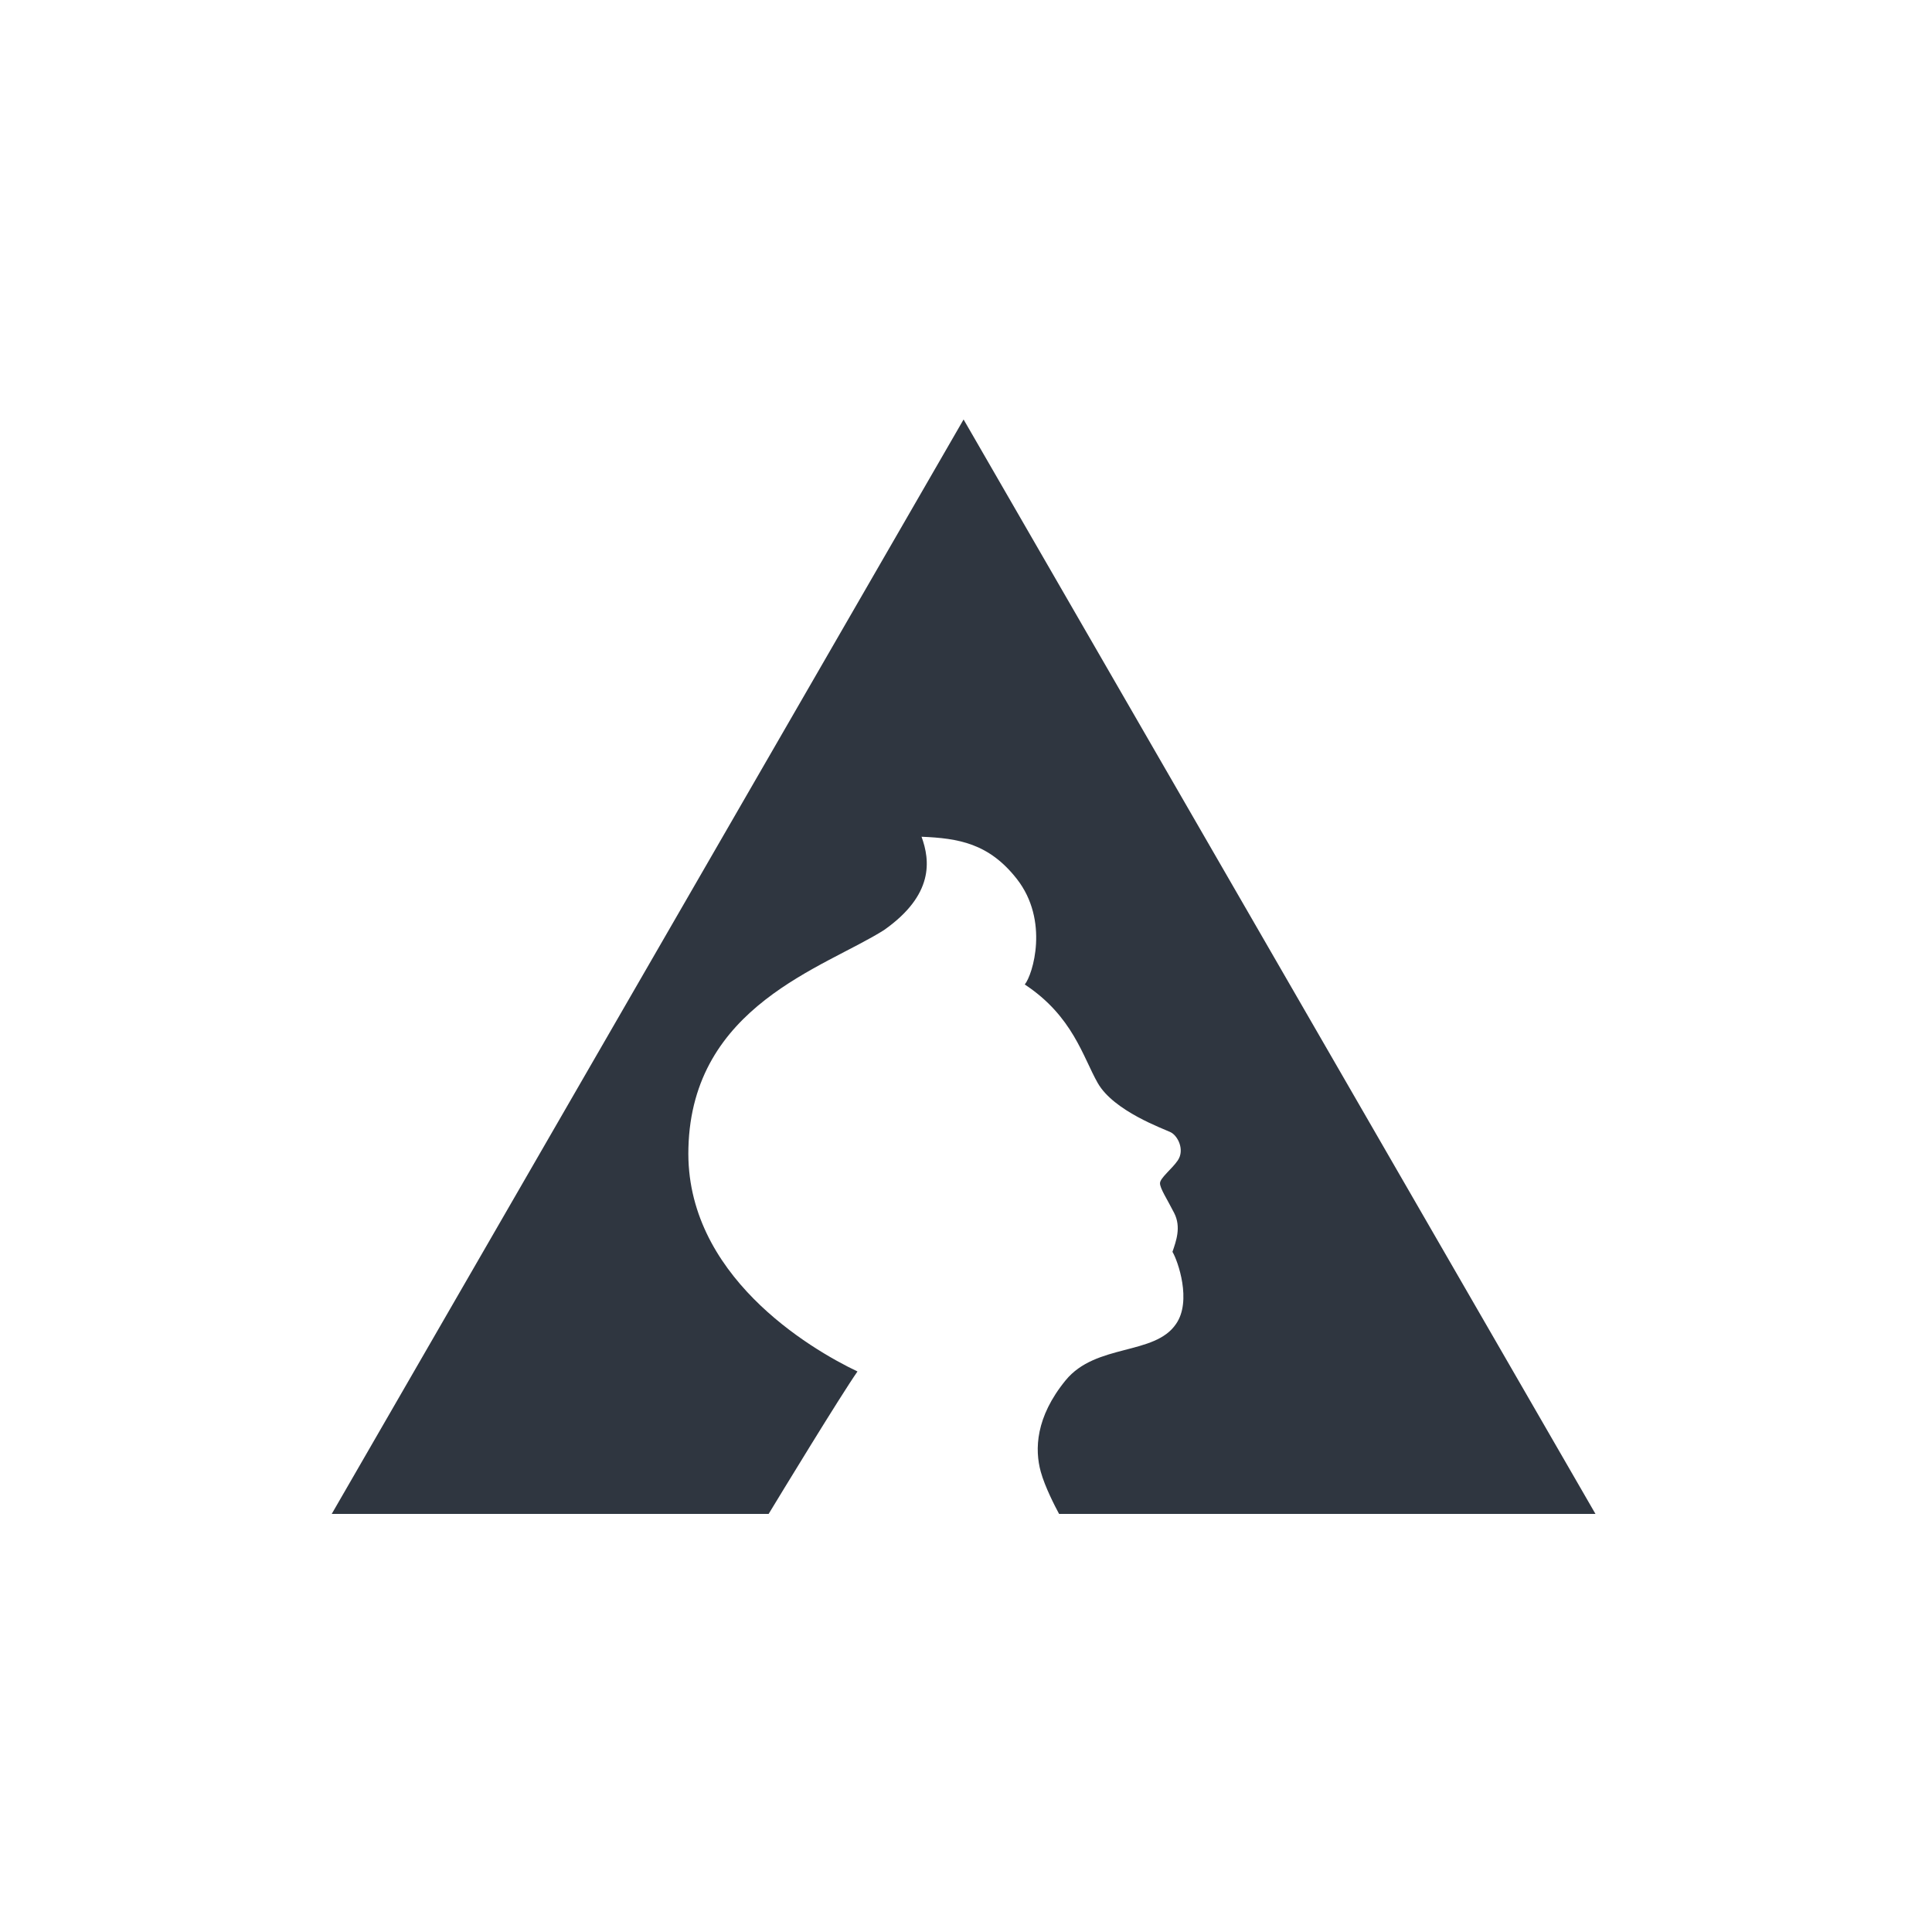
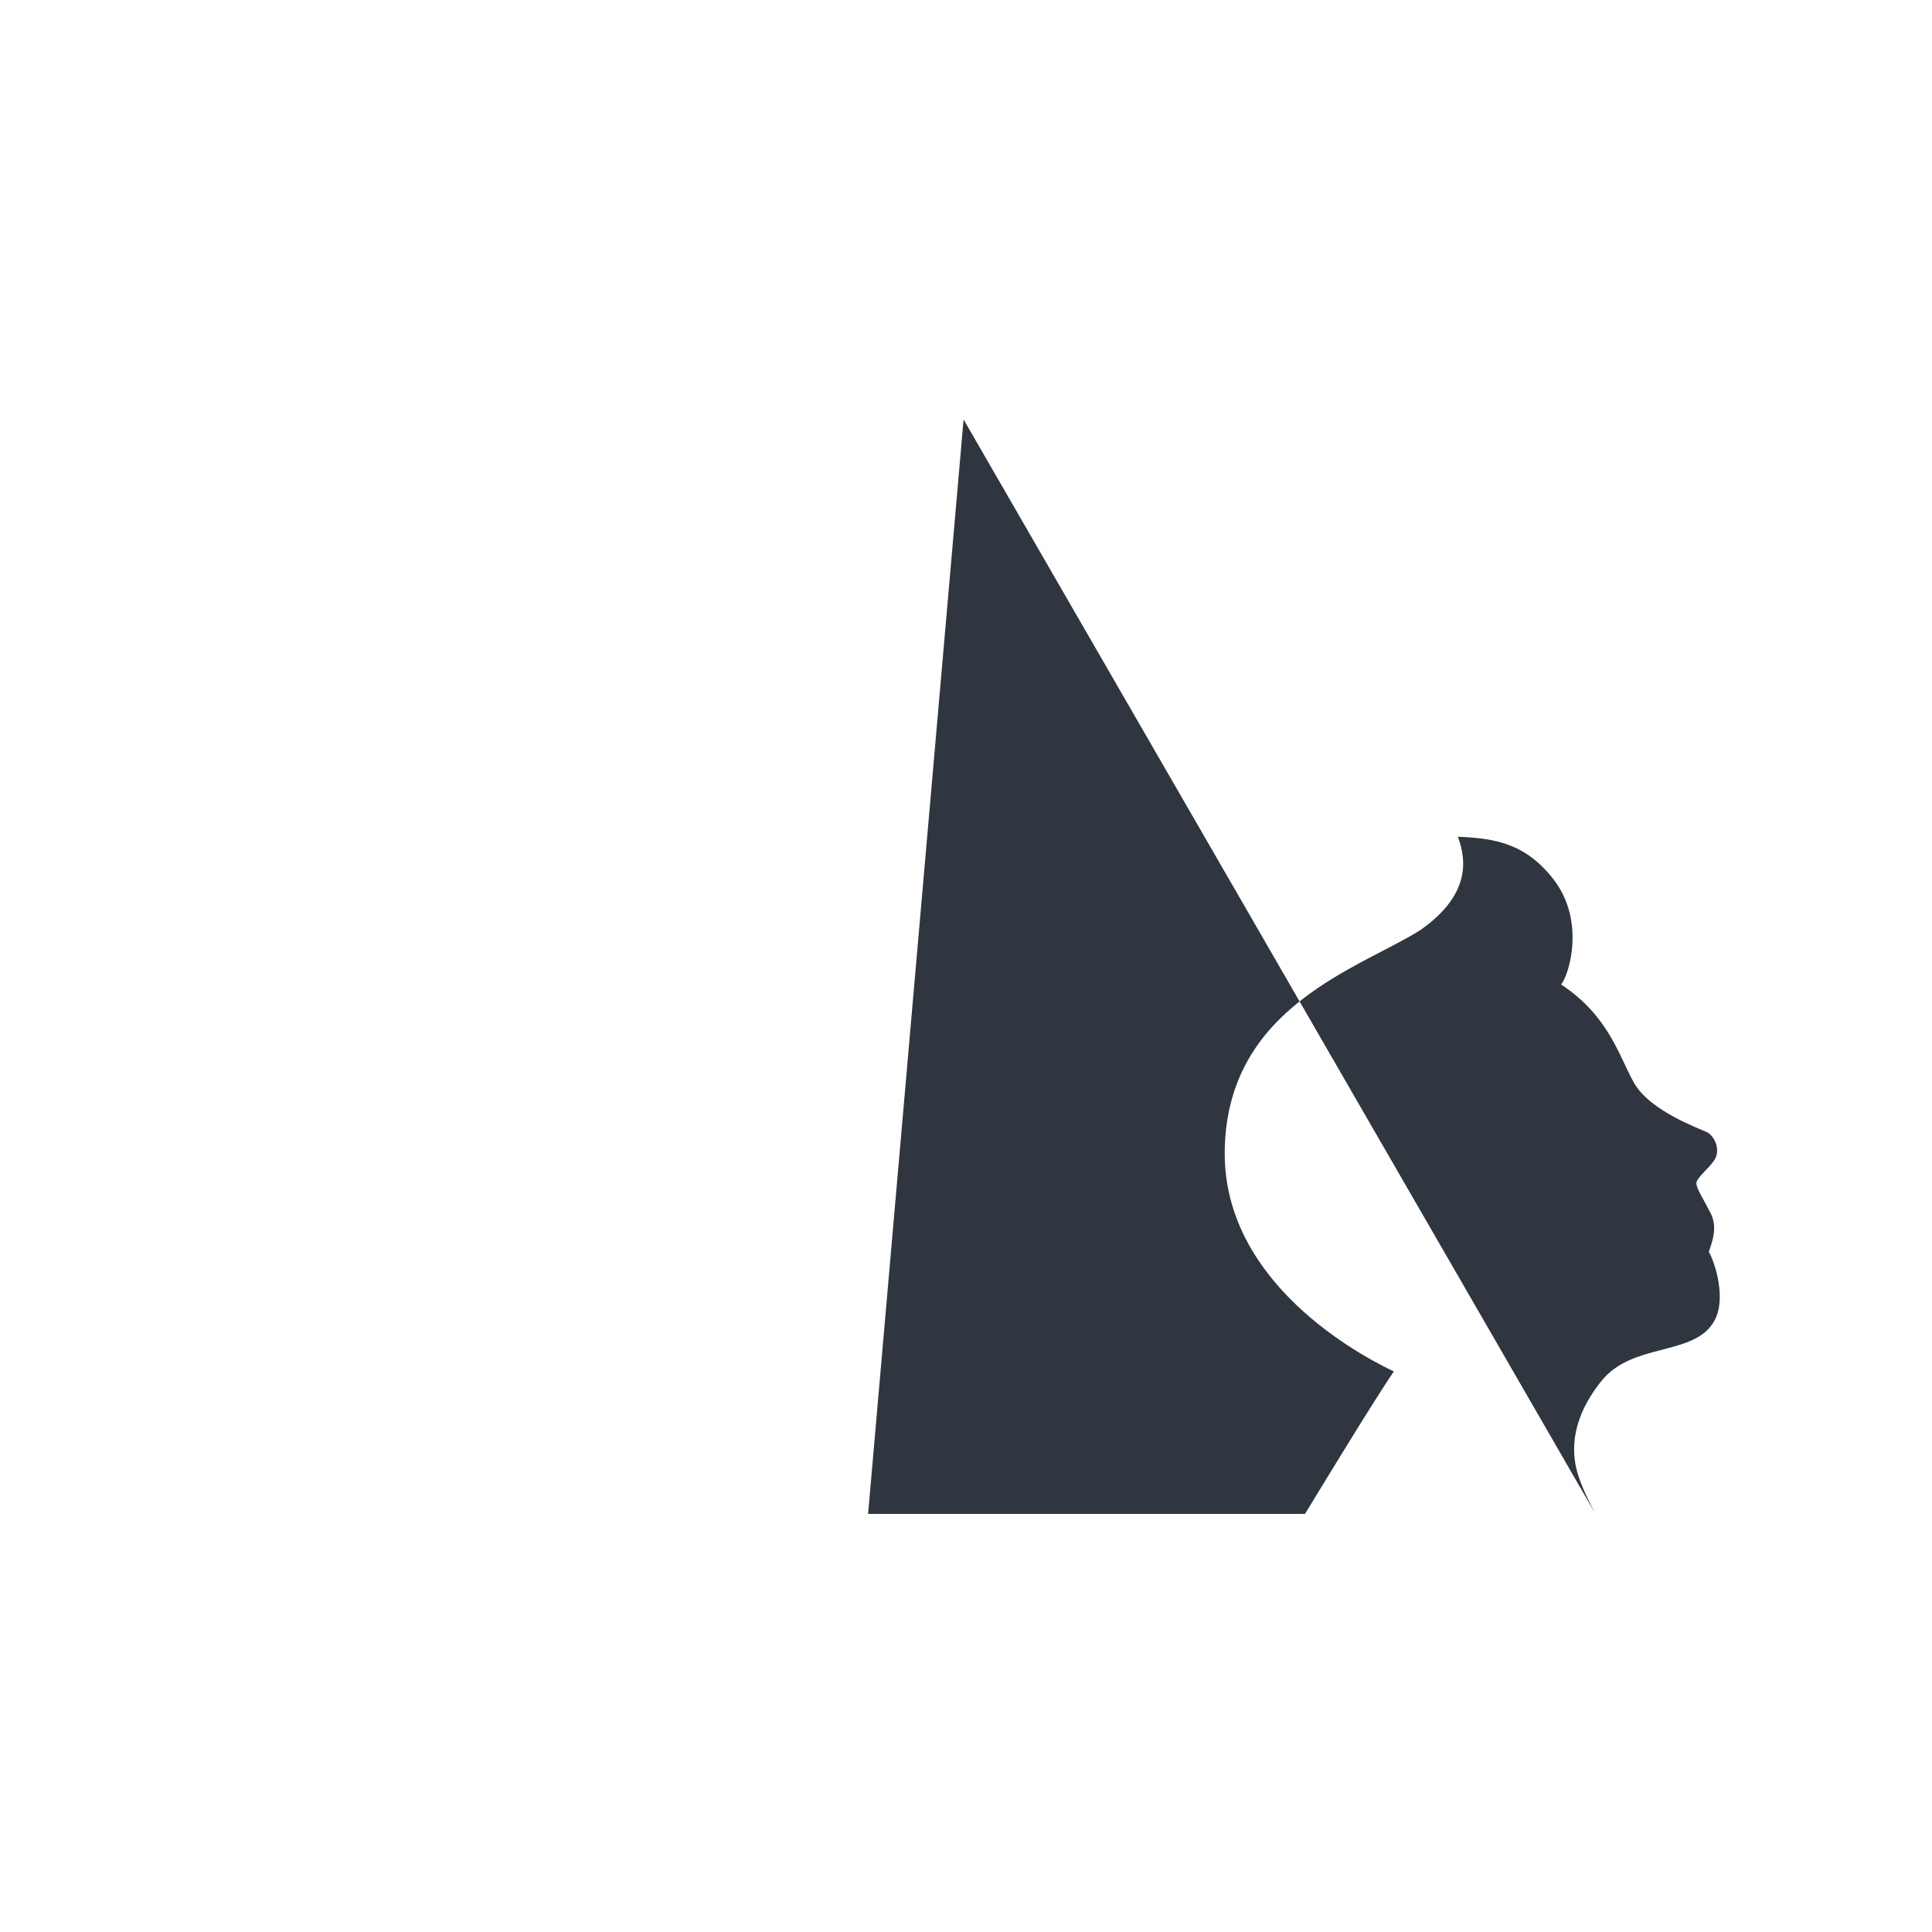
<svg xmlns="http://www.w3.org/2000/svg" id="Axisology_Iconmark_Logo_Monochromatic" data-name="Axisology Iconmark Logo Monochromatic" viewBox="0 0 2048 2048">
  <defs>
    <style>
      .cls-1 {
        fill: #2f3640;
      }
    </style>
  </defs>
-   <path class="cls-1" d="M1691.27,1604.84h-568.58c-4.32-7.99-14.98-28.58-19.44-44.75-6.47-23.47-5.64-57.81,26.41-96.97,32.07-39.14,94.33-26.09,116.97-59.67,16.99-24.24,1.89-67.11-3.77-76.44,3.77-11.17,9.44-26.09,1.89-41.01-7.54-14.92-15.1-26.09-15.1-31.7s12.77-15.2,18.87-24.24c7.54-11.19,0-26.09-7.54-29.82-7.56-3.73-60.38-22.38-77.35-52.21-15.73-27.63-26.41-70.86-77.35-104.43,8.49-10.24,26.21-67.84-8.51-112.03-29.49-37.54-61.62-42.99-100.9-44.59,9.2,25.24,13.2,61.54-39.63,98.83-63.18,40.09-203.73,80.17-207.5,231.21-3.77,134.24,128.27,212.56,179.22,236.79-18.73,26.92-81.99,130.94-94.19,151.03h-463.14L1021.44,444.66l669.84,1160.18Z" />
+   <path class="cls-1" d="M1691.27,1604.84c-4.32-7.99-14.98-28.58-19.44-44.75-6.47-23.47-5.64-57.81,26.41-96.97,32.07-39.14,94.33-26.09,116.97-59.67,16.99-24.24,1.89-67.11-3.77-76.44,3.77-11.17,9.44-26.09,1.89-41.01-7.54-14.92-15.1-26.09-15.1-31.7s12.77-15.2,18.87-24.24c7.54-11.19,0-26.09-7.54-29.82-7.56-3.73-60.38-22.38-77.35-52.21-15.73-27.63-26.41-70.86-77.35-104.43,8.49-10.24,26.21-67.84-8.51-112.03-29.49-37.54-61.62-42.99-100.9-44.59,9.2,25.24,13.2,61.54-39.63,98.83-63.18,40.09-203.73,80.17-207.5,231.21-3.77,134.24,128.27,212.56,179.22,236.79-18.73,26.92-81.99,130.94-94.19,151.03h-463.14L1021.44,444.66l669.84,1160.18Z" />
</svg>